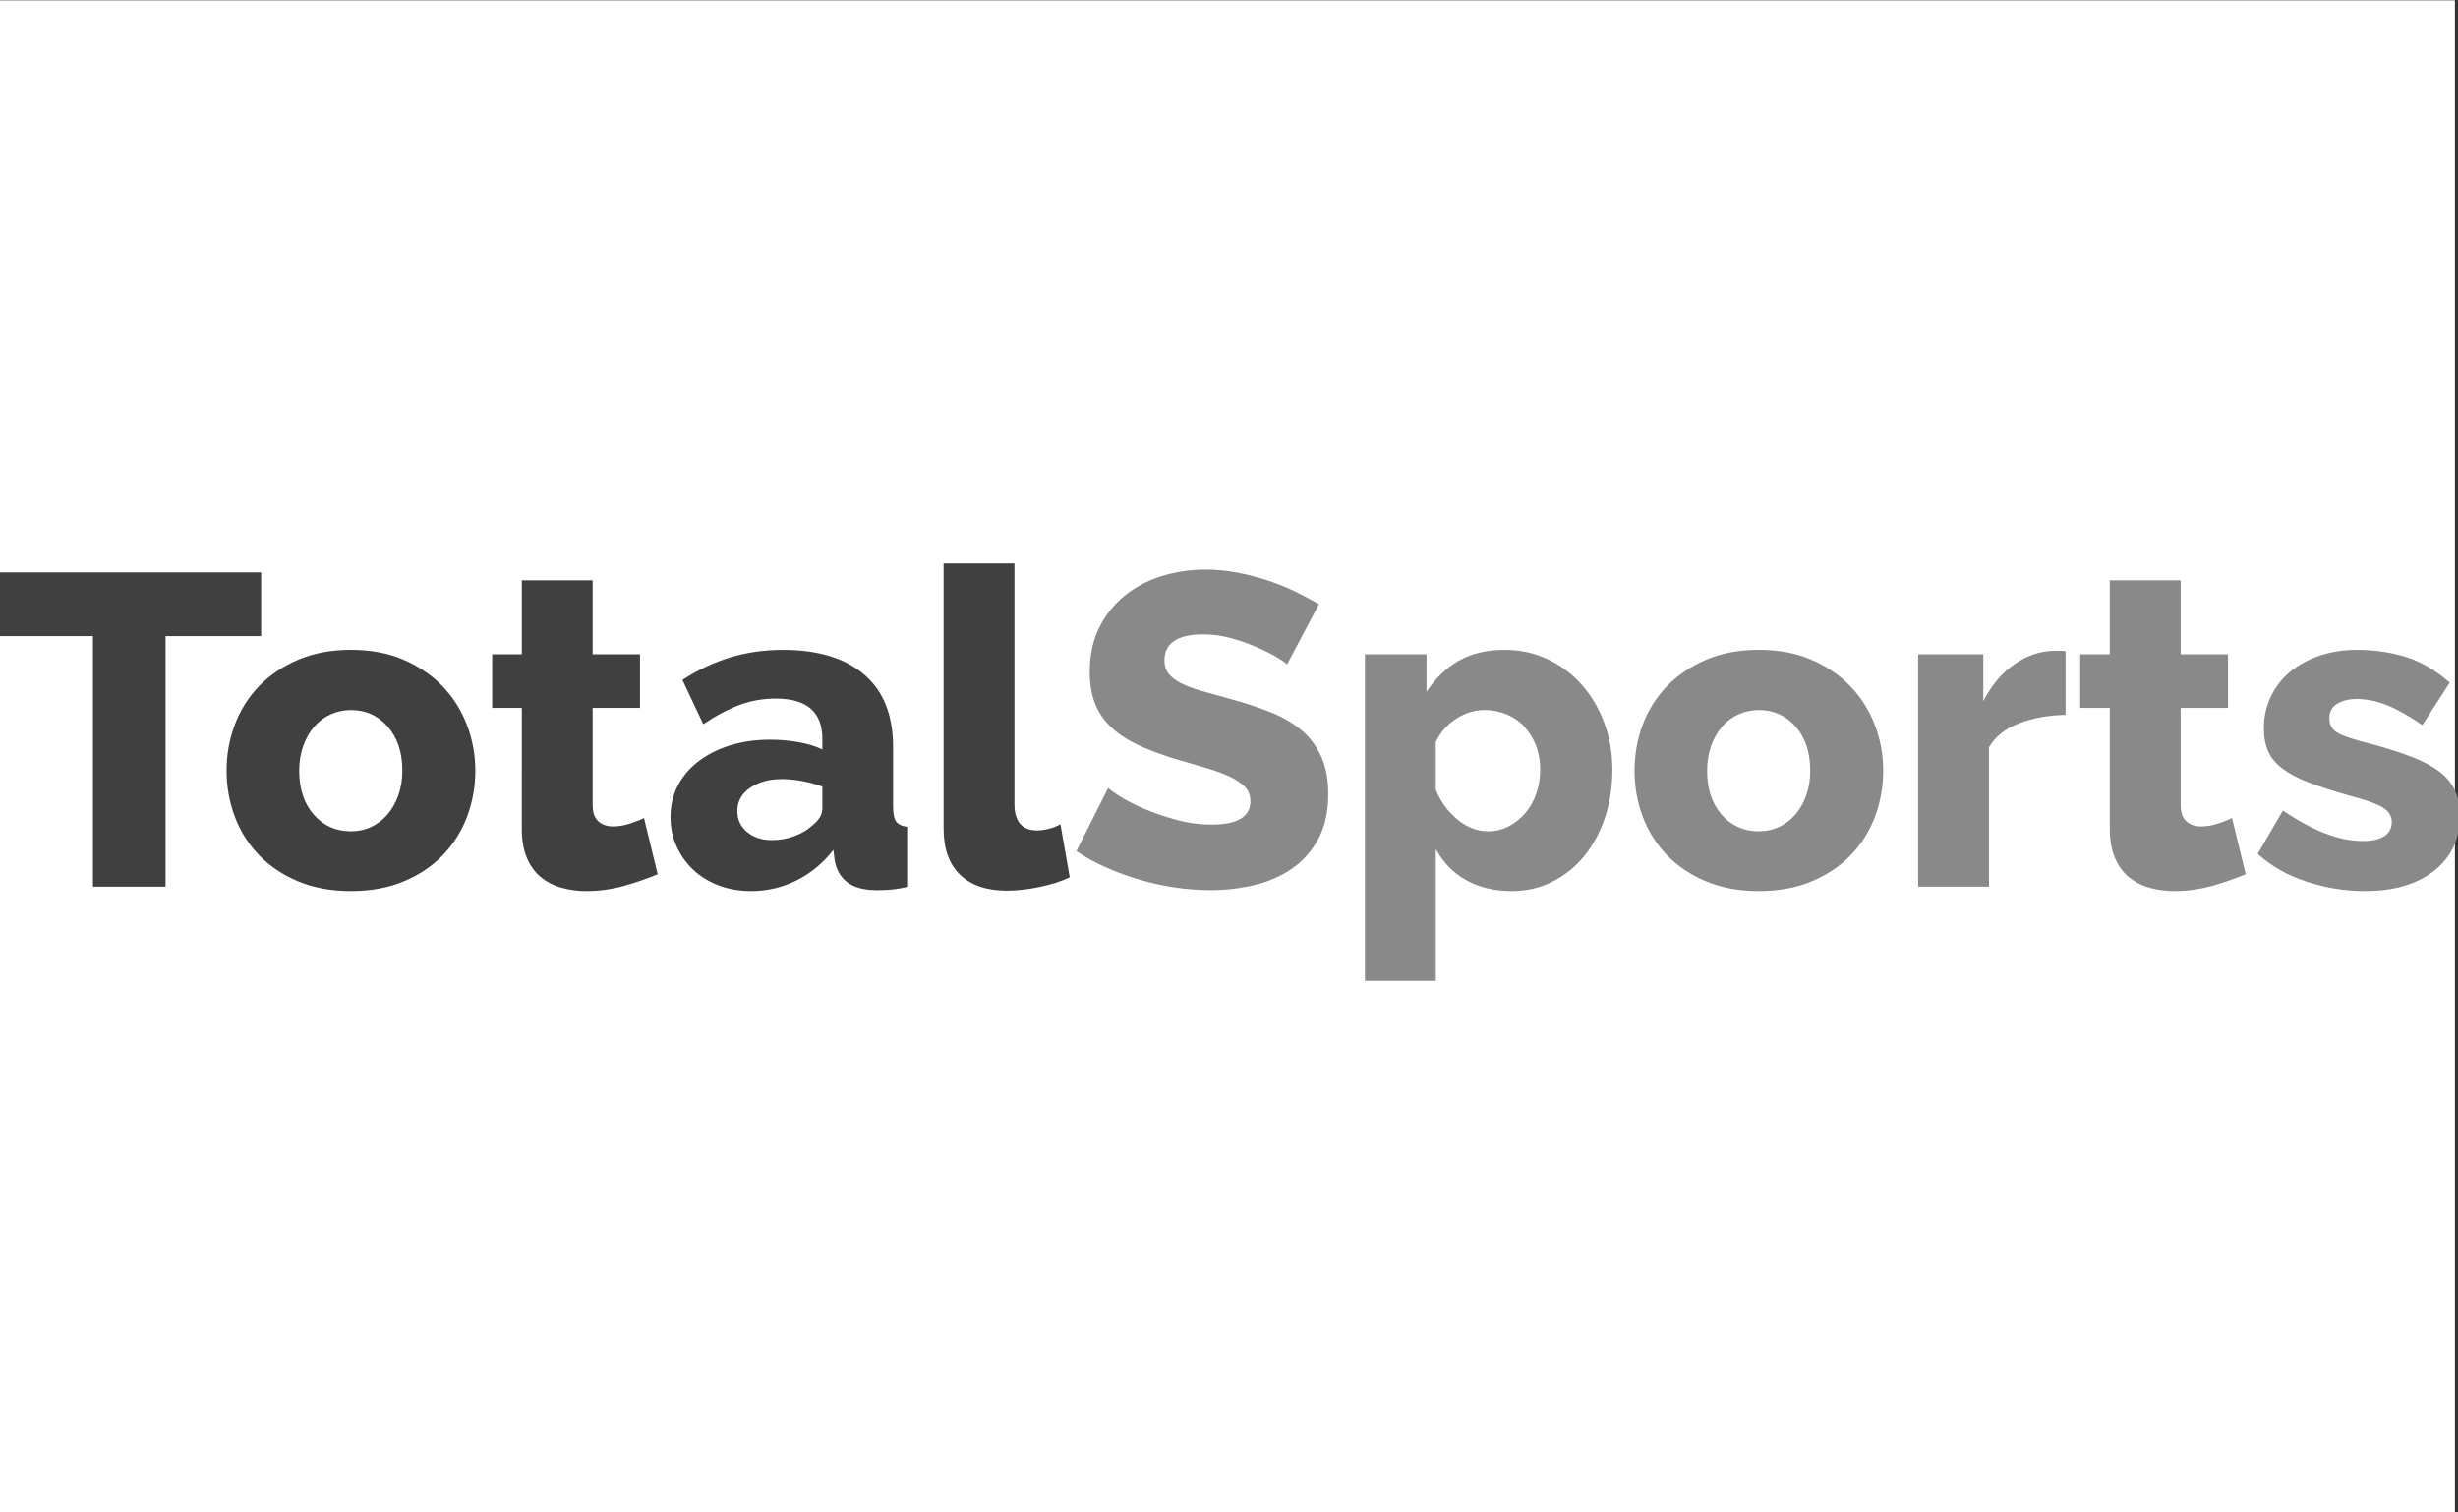
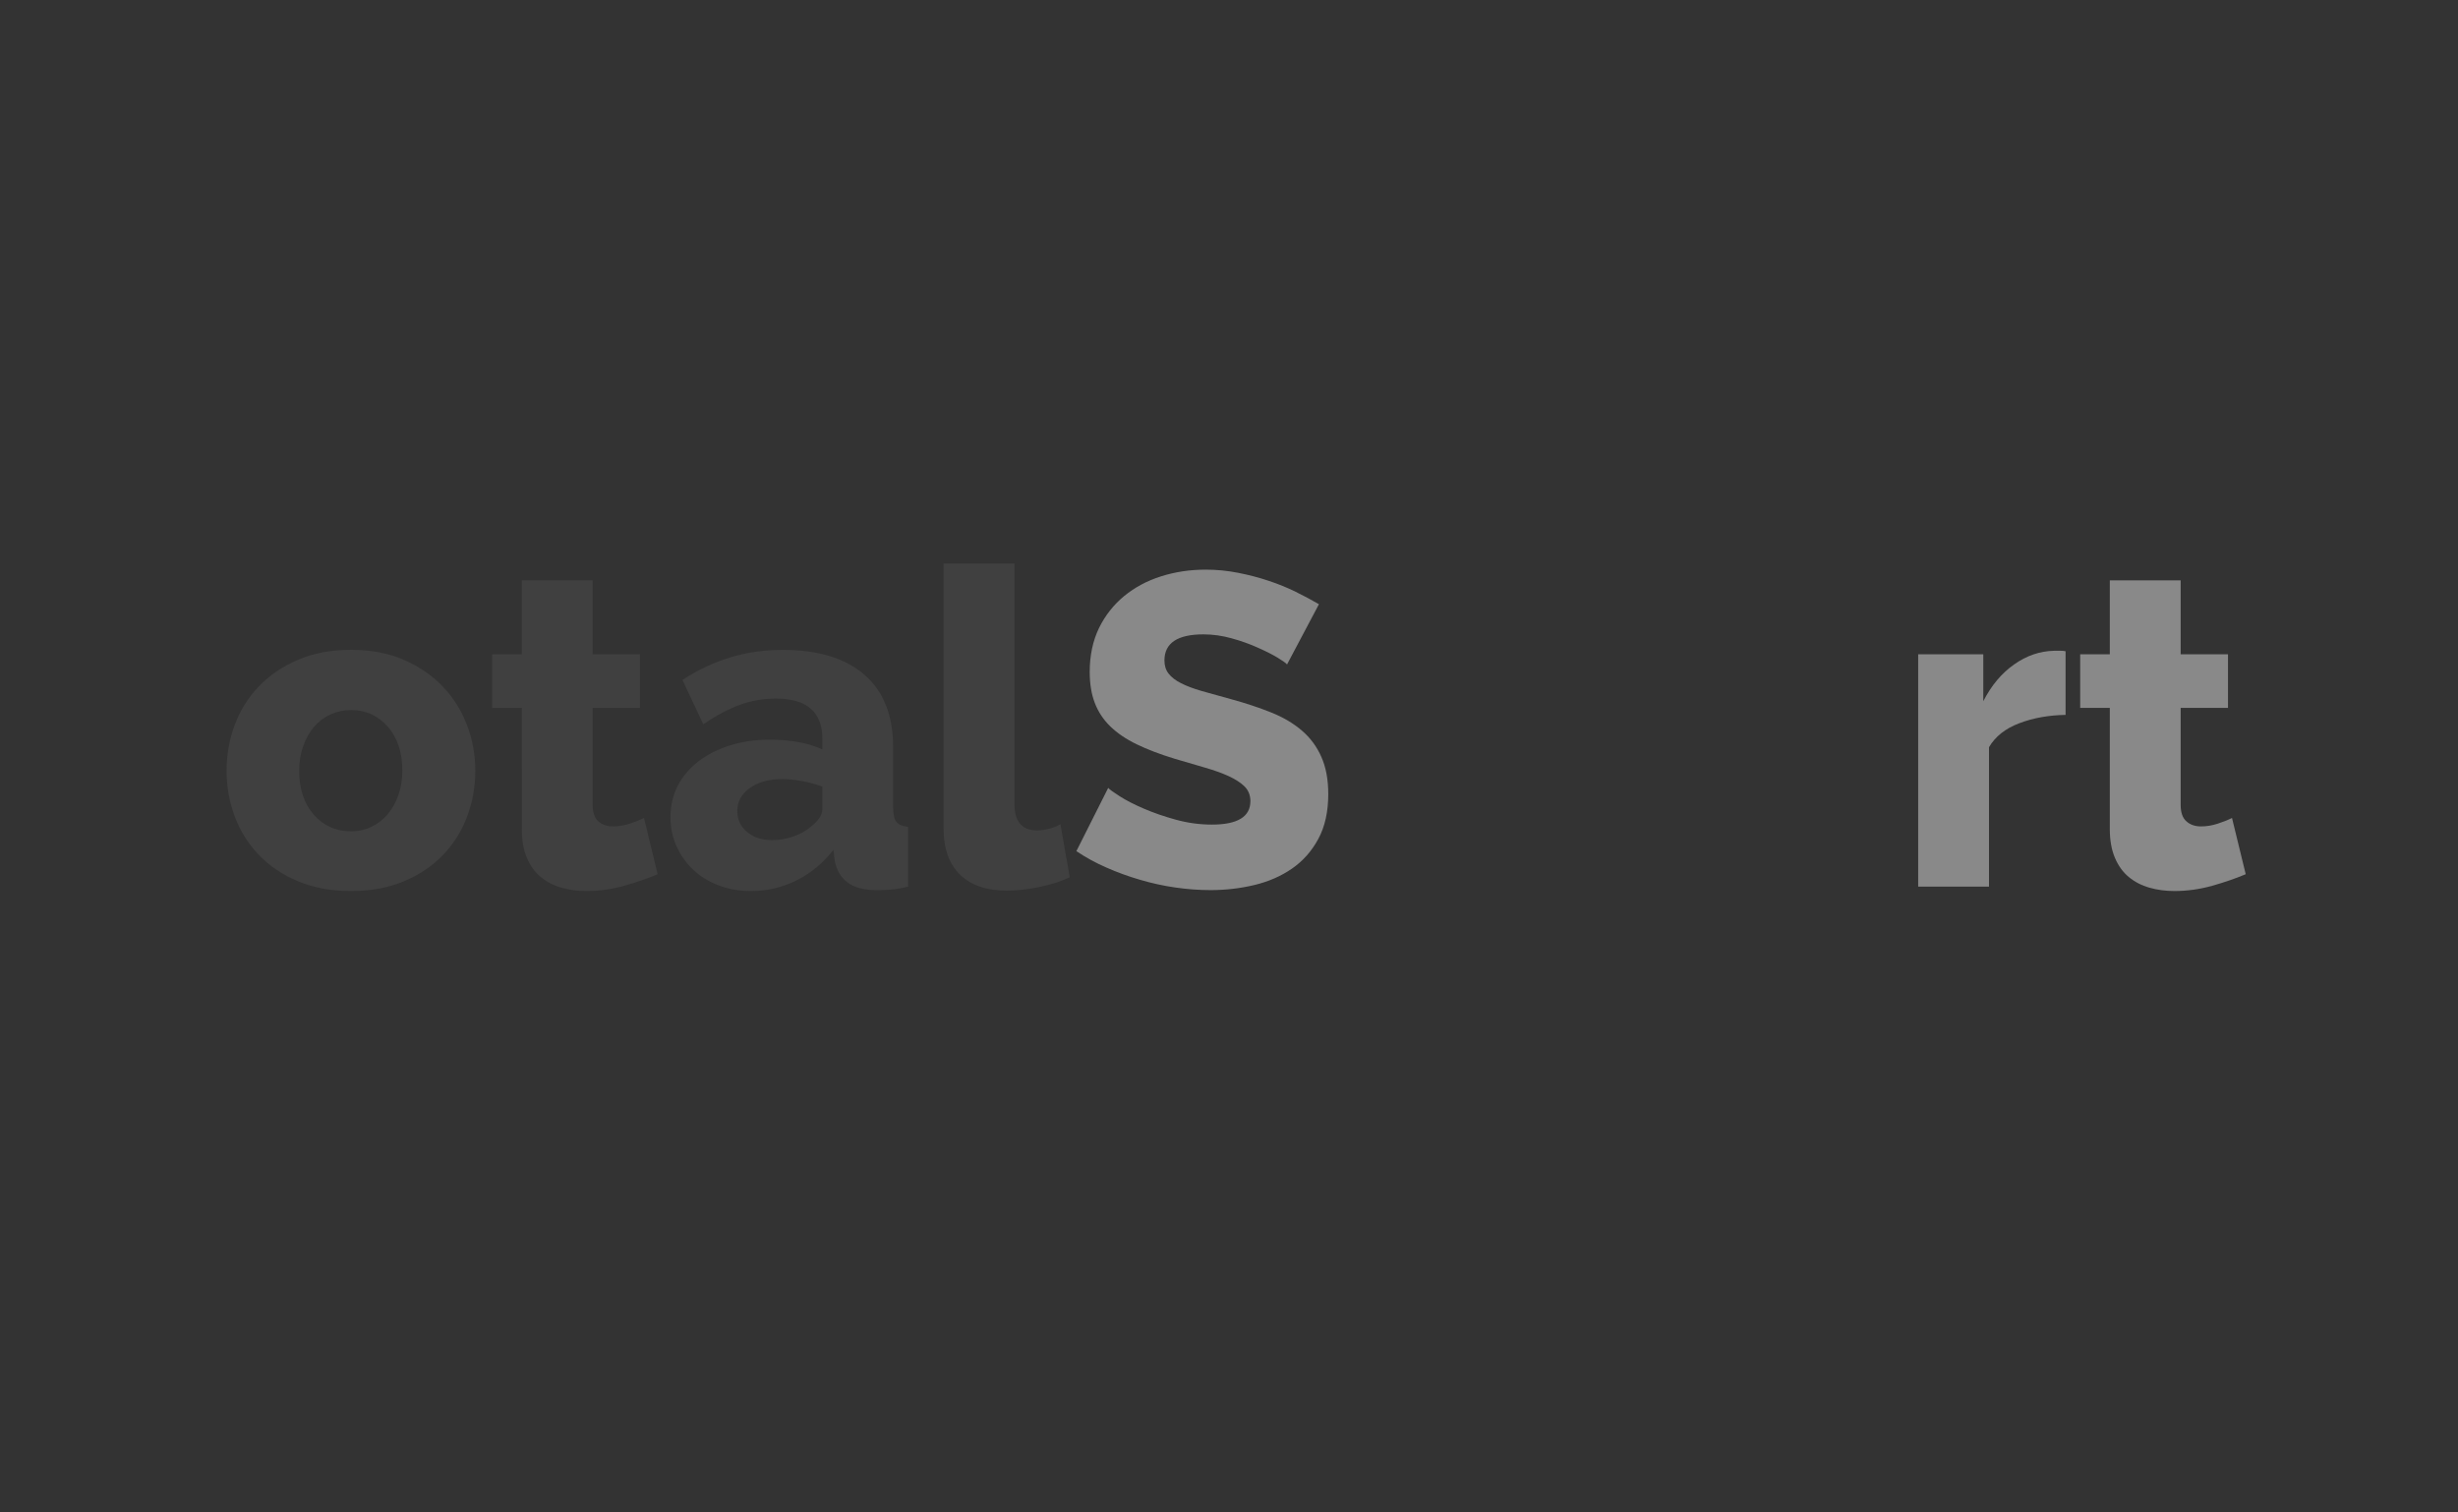
<svg xmlns="http://www.w3.org/2000/svg" version="1.1" id="Layer_1" x="0px" y="0px" width="96.417px" height="59.334px" viewBox="0 0 96.417 59.334" enable-background="new 0 0 96.417 59.334" xml:space="preserve">
  <rect x="0" y="0" width="96.417" height="59.334" fill="#333333" stroke="none" />
  <g>
-     <rect x="-0.122" y="0.013" fill="#FFFFFF" width="96.418" height="59.336" />
    <g>
      <g>
-         <path fill="#404040" d="M10.243,24.955H6.494v9.826H3.646v-9.826h-3.768v-2.5h10.365V24.955z" />
        <path fill="#404040" d="M13.767,34.955c-0.776,0-1.466-0.127-2.076-0.382c-0.608-0.254-1.12-0.6-1.536-1.032     c-0.416-0.435-0.733-0.939-0.947-1.51c-0.213-0.574-0.321-1.174-0.321-1.797c0-0.626,0.108-1.226,0.321-1.799     c0.214-0.572,0.531-1.076,0.947-1.51c0.416-0.434,0.928-0.781,1.536-1.042c0.61-0.261,1.3-0.39,2.076-0.39     c0.775,0,1.464,0.129,2.066,0.39c0.602,0.261,1.111,0.608,1.528,1.042c0.417,0.434,0.735,0.938,0.954,1.51     c0.219,0.573,0.33,1.173,0.33,1.799c0,0.623-0.107,1.223-0.321,1.797c-0.215,0.57-0.529,1.075-0.947,1.51     c-0.416,0.433-0.927,0.778-1.536,1.032C15.234,34.828,14.542,34.955,13.767,34.955z M11.736,30.234     c0,0.716,0.191,1.291,0.573,1.727c0.381,0.434,0.866,0.65,1.458,0.65c0.29,0,0.555-0.057,0.799-0.174     c0.243-0.115,0.455-0.277,0.633-0.486c0.18-0.207,0.321-0.459,0.426-0.754s0.157-0.617,0.157-0.963     c0-0.719-0.192-1.295-0.573-1.729c-0.382-0.434-0.863-0.65-1.441-0.65c-0.289,0-0.558,0.059-0.807,0.172     c-0.25,0.115-0.463,0.277-0.642,0.486c-0.18,0.209-0.322,0.461-0.426,0.756C11.788,29.564,11.736,29.887,11.736,30.234z" />
        <path fill="#404040" d="M25.797,34.295c-0.38,0.162-0.818,0.314-1.31,0.453c-0.492,0.138-0.987,0.207-1.484,0.207     c-0.348,0-0.675-0.043-0.981-0.131c-0.307-0.086-0.576-0.225-0.807-0.416c-0.233-0.191-0.415-0.441-0.547-0.754     c-0.133-0.314-0.199-0.69-0.199-1.129V27.77h-1.163v-2.102h1.163v-2.9h2.778v2.9h1.857v2.102h-1.857v3.799     c0,0.303,0.074,0.52,0.226,0.653c0.151,0.134,0.341,0.198,0.573,0.198c0.208,0,0.421-0.033,0.643-0.104     c0.218-0.07,0.41-0.145,0.572-0.227L25.797,34.295z" />
        <path fill="#404040" d="M29.461,34.955c-0.45,0-0.87-0.07-1.26-0.217c-0.387-0.145-0.72-0.348-0.998-0.608     c-0.278-0.259-0.497-0.565-0.658-0.919c-0.163-0.354-0.245-0.738-0.245-1.154c0-0.453,0.097-0.862,0.287-1.234     c0.192-0.369,0.461-0.688,0.808-0.953c0.348-0.268,0.759-0.475,1.232-0.625c0.475-0.15,1-0.227,1.579-0.227     c0.384,0,0.753,0.032,1.111,0.096c0.36,0.064,0.671,0.158,0.94,0.287v-0.417c0-1.052-0.609-1.579-1.825-1.579     c-0.497,0-0.972,0.082-1.422,0.25c-0.452,0.168-0.927,0.42-1.424,0.756l-0.817-1.736c0.602-0.395,1.227-0.688,1.875-0.885     c0.649-0.197,1.336-0.295,2.065-0.295c1.377,0,2.44,0.322,3.196,0.973c0.751,0.646,1.128,1.596,1.128,2.846v2.344     c0,0.277,0.043,0.473,0.128,0.582c0.089,0.11,0.241,0.178,0.46,0.199v2.344c-0.241,0.059-0.462,0.096-0.658,0.113     c-0.197,0.018-0.376,0.025-0.537,0.025c-0.521,0-0.916-0.101-1.181-0.303c-0.267-0.203-0.435-0.488-0.504-0.859l-0.051-0.418     c-0.406,0.521-0.889,0.921-1.45,1.199C30.679,34.817,30.088,34.955,29.461,34.955z M30.276,32.957     c0.302,0,0.594-0.05,0.877-0.154c0.284-0.104,0.52-0.243,0.704-0.416c0.265-0.209,0.4-0.43,0.4-0.66v-0.869     c-0.243-0.093-0.508-0.165-0.792-0.217c-0.284-0.051-0.547-0.078-0.79-0.078c-0.51,0-0.929,0.116-1.259,0.348     c-0.329,0.23-0.494,0.533-0.494,0.902c0,0.336,0.126,0.611,0.38,0.824C29.56,32.852,29.884,32.957,30.276,32.957z" />
        <path fill="#404040" d="M37.013,22.107h2.779v9.429c0,0.694,0.296,1.041,0.887,1.041c0.137,0,0.291-0.019,0.458-0.062     c0.168-0.04,0.322-0.1,0.459-0.182l0.366,2.084c-0.348,0.162-0.746,0.289-1.199,0.381c-0.45,0.092-0.872,0.141-1.265,0.141     c-0.799,0-1.413-0.209-1.841-0.627c-0.428-0.416-0.644-1.02-0.644-1.805V22.107z" />
        <path fill="#898989" d="M50.485,26.066c-0.035-0.047-0.155-0.135-0.364-0.262s-0.47-0.258-0.781-0.396     c-0.313-0.141-0.654-0.264-1.025-0.366c-0.369-0.104-0.74-0.156-1.109-0.156c-1.019,0-1.53,0.342-1.53,1.024     c0,0.207,0.055,0.381,0.167,0.521c0.11,0.139,0.271,0.264,0.484,0.371c0.216,0.111,0.484,0.211,0.81,0.306     c0.322,0.091,0.699,0.196,1.126,0.313c0.592,0.161,1.124,0.338,1.599,0.529c0.474,0.189,0.876,0.428,1.205,0.711     c0.331,0.283,0.586,0.627,0.764,1.033c0.181,0.404,0.271,0.893,0.271,1.457c0,0.695-0.132,1.284-0.392,1.762     c-0.261,0.482-0.605,0.869-1.033,1.164c-0.428,0.296-0.921,0.51-1.475,0.643c-0.558,0.133-1.13,0.199-1.718,0.199     c-0.454,0-0.916-0.034-1.389-0.103c-0.478-0.069-0.938-0.171-1.39-0.306c-0.451-0.131-0.888-0.291-1.311-0.478     c-0.424-0.185-0.813-0.399-1.172-0.642l1.249-2.482c0.047,0.059,0.198,0.168,0.452,0.33c0.256,0.164,0.57,0.324,0.947,0.486     c0.375,0.162,0.795,0.307,1.258,0.434c0.464,0.127,0.932,0.191,1.408,0.191c1.007,0,1.512-0.307,1.512-0.92     c0-0.232-0.077-0.423-0.227-0.574c-0.152-0.15-0.36-0.285-0.625-0.407c-0.267-0.122-0.583-0.233-0.947-0.339     c-0.364-0.104-0.761-0.219-1.188-0.348c-0.568-0.174-1.058-0.361-1.477-0.564c-0.415-0.201-0.76-0.436-1.033-0.702     s-0.474-0.572-0.607-0.919c-0.133-0.348-0.199-0.754-0.199-1.217c0-0.648,0.123-1.221,0.364-1.72     c0.243-0.495,0.574-0.915,0.989-1.257c0.417-0.341,0.899-0.6,1.449-0.773c0.55-0.174,1.132-0.262,1.746-0.262     c0.428,0,0.85,0.041,1.267,0.123c0.417,0.082,0.817,0.185,1.197,0.313c0.384,0.127,0.739,0.271,1.069,0.434     c0.329,0.164,0.633,0.324,0.911,0.486L50.485,26.066z" />
-         <path fill="#898989" d="M59.306,34.955c-0.695,0-1.296-0.145-1.806-0.434c-0.51-0.29-0.903-0.695-1.179-1.216v5.175h-2.78V25.668     h2.415v1.475c0.336-0.521,0.755-0.926,1.257-1.216c0.503-0.288,1.104-0.433,1.799-0.433c0.612,0,1.175,0.121,1.69,0.365     c0.516,0.241,0.962,0.574,1.336,0.997c0.379,0.423,0.673,0.921,0.887,1.493c0.214,0.573,0.322,1.189,0.322,1.85     c0,0.682-0.099,1.313-0.297,1.891c-0.197,0.58-0.468,1.08-0.814,1.502c-0.348,0.424-0.765,0.755-1.251,1     C60.398,34.834,59.872,34.955,59.306,34.955z M58.368,32.611c0.302,0,0.576-0.065,0.825-0.199     c0.248-0.133,0.466-0.311,0.652-0.531c0.185-0.218,0.325-0.476,0.424-0.77c0.1-0.297,0.148-0.606,0.148-0.931     c0-0.335-0.057-0.646-0.164-0.929c-0.112-0.283-0.262-0.529-0.452-0.738c-0.191-0.209-0.424-0.371-0.694-0.486     c-0.272-0.113-0.565-0.172-0.877-0.172c-0.382,0-0.75,0.113-1.103,0.336c-0.353,0.227-0.622,0.531-0.806,0.912v1.876     c0.185,0.464,0.466,0.851,0.841,1.163C57.538,32.455,57.94,32.611,58.368,32.611z" />
-         <path fill="#898989" d="M68.992,34.955c-0.775,0-1.466-0.127-2.074-0.382c-0.607-0.254-1.119-0.6-1.536-1.032     c-0.417-0.435-0.732-0.939-0.947-1.51c-0.213-0.574-0.319-1.174-0.319-1.797c0-0.626,0.106-1.226,0.319-1.799     c0.215-0.572,0.53-1.076,0.947-1.51s0.929-0.781,1.536-1.042c0.608-0.261,1.299-0.39,2.074-0.39s1.466,0.129,2.065,0.39     c0.604,0.261,1.111,0.608,1.528,1.042s0.735,0.938,0.954,1.51c0.222,0.573,0.331,1.173,0.331,1.799     c0,0.623-0.105,1.223-0.319,1.797c-0.216,0.57-0.53,1.075-0.947,1.51c-0.417,0.433-0.929,0.778-1.537,1.032     C70.46,34.828,69.768,34.955,68.992,34.955z M66.963,30.234c0,0.716,0.19,1.291,0.57,1.727c0.383,0.434,0.868,0.65,1.459,0.65     c0.291,0,0.556-0.057,0.801-0.174c0.241-0.115,0.453-0.277,0.633-0.486c0.179-0.207,0.321-0.459,0.426-0.754     s0.155-0.617,0.155-0.963c0-0.719-0.19-1.295-0.572-1.729c-0.384-0.434-0.863-0.65-1.442-0.65c-0.289,0-0.558,0.059-0.806,0.172     c-0.249,0.115-0.465,0.277-0.644,0.486c-0.18,0.209-0.32,0.461-0.425,0.756C67.013,29.564,66.963,29.887,66.963,30.234z" />
        <path fill="#898989" d="M81.024,28.045c-0.673,0.012-1.279,0.122-1.822,0.33c-0.547,0.209-0.938,0.521-1.182,0.938v5.469h-2.778     v-9.113h2.554v1.84c0.313-0.613,0.713-1.094,1.207-1.441c0.491-0.348,1.013-0.526,1.57-0.538c0.128,0,0.219,0,0.275,0     c0.061,0,0.119,0.005,0.176,0.019V28.045z" />
        <path fill="#898989" d="M88.09,34.295c-0.382,0.162-0.819,0.314-1.311,0.453c-0.492,0.138-0.987,0.207-1.484,0.207     c-0.348,0-0.673-0.043-0.981-0.131c-0.306-0.086-0.574-0.225-0.807-0.416s-0.413-0.441-0.547-0.754     c-0.133-0.314-0.201-0.69-0.201-1.129V27.77h-1.162v-2.102h1.162v-2.9h2.779v2.9h1.857v2.102h-1.857v3.799     c0,0.303,0.074,0.52,0.227,0.653c0.149,0.134,0.34,0.198,0.572,0.198c0.208,0,0.422-0.033,0.644-0.104     c0.217-0.07,0.409-0.145,0.571-0.227L88.09,34.295z" />
-         <path fill="#898989" d="M92.759,34.955c-0.775,0-1.538-0.124-2.291-0.373c-0.751-0.248-1.388-0.609-1.908-1.086l0.989-1.701     c0.554,0.383,1.097,0.678,1.623,0.887c0.526,0.208,1.032,0.312,1.519,0.312c0.358,0,0.637-0.063,0.834-0.19     c0.197-0.128,0.294-0.313,0.294-0.557c0-0.242-0.124-0.436-0.372-0.581c-0.249-0.144-0.688-0.298-1.312-0.459     c-0.612-0.175-1.131-0.343-1.554-0.505c-0.424-0.16-0.768-0.34-1.032-0.537c-0.268-0.197-0.457-0.422-0.574-0.678     c-0.115-0.254-0.174-0.555-0.174-0.902c0-0.463,0.093-0.886,0.279-1.268c0.185-0.383,0.439-0.706,0.763-0.973     c0.325-0.266,0.709-0.475,1.155-0.625c0.444-0.149,0.929-0.225,1.449-0.225c0.683,0,1.322,0.093,1.92,0.277     c0.594,0.185,1.172,0.52,1.726,1.008l-1.075,1.666c-0.521-0.359-0.985-0.619-1.389-0.781c-0.406-0.162-0.799-0.242-1.182-0.242     c-0.301,0-0.556,0.059-0.764,0.182c-0.208,0.122-0.313,0.316-0.313,0.58c0,0.256,0.113,0.447,0.338,0.574     c0.227,0.127,0.646,0.266,1.26,0.416c0.647,0.174,1.193,0.347,1.64,0.521c0.446,0.174,0.808,0.368,1.086,0.581     c0.277,0.214,0.48,0.46,0.606,0.739c0.128,0.276,0.192,0.607,0.192,0.988c0,0.903-0.336,1.621-1.007,2.152     C94.813,34.689,93.906,34.955,92.759,34.955z" />
      </g>
    </g>
  </g>
</svg>